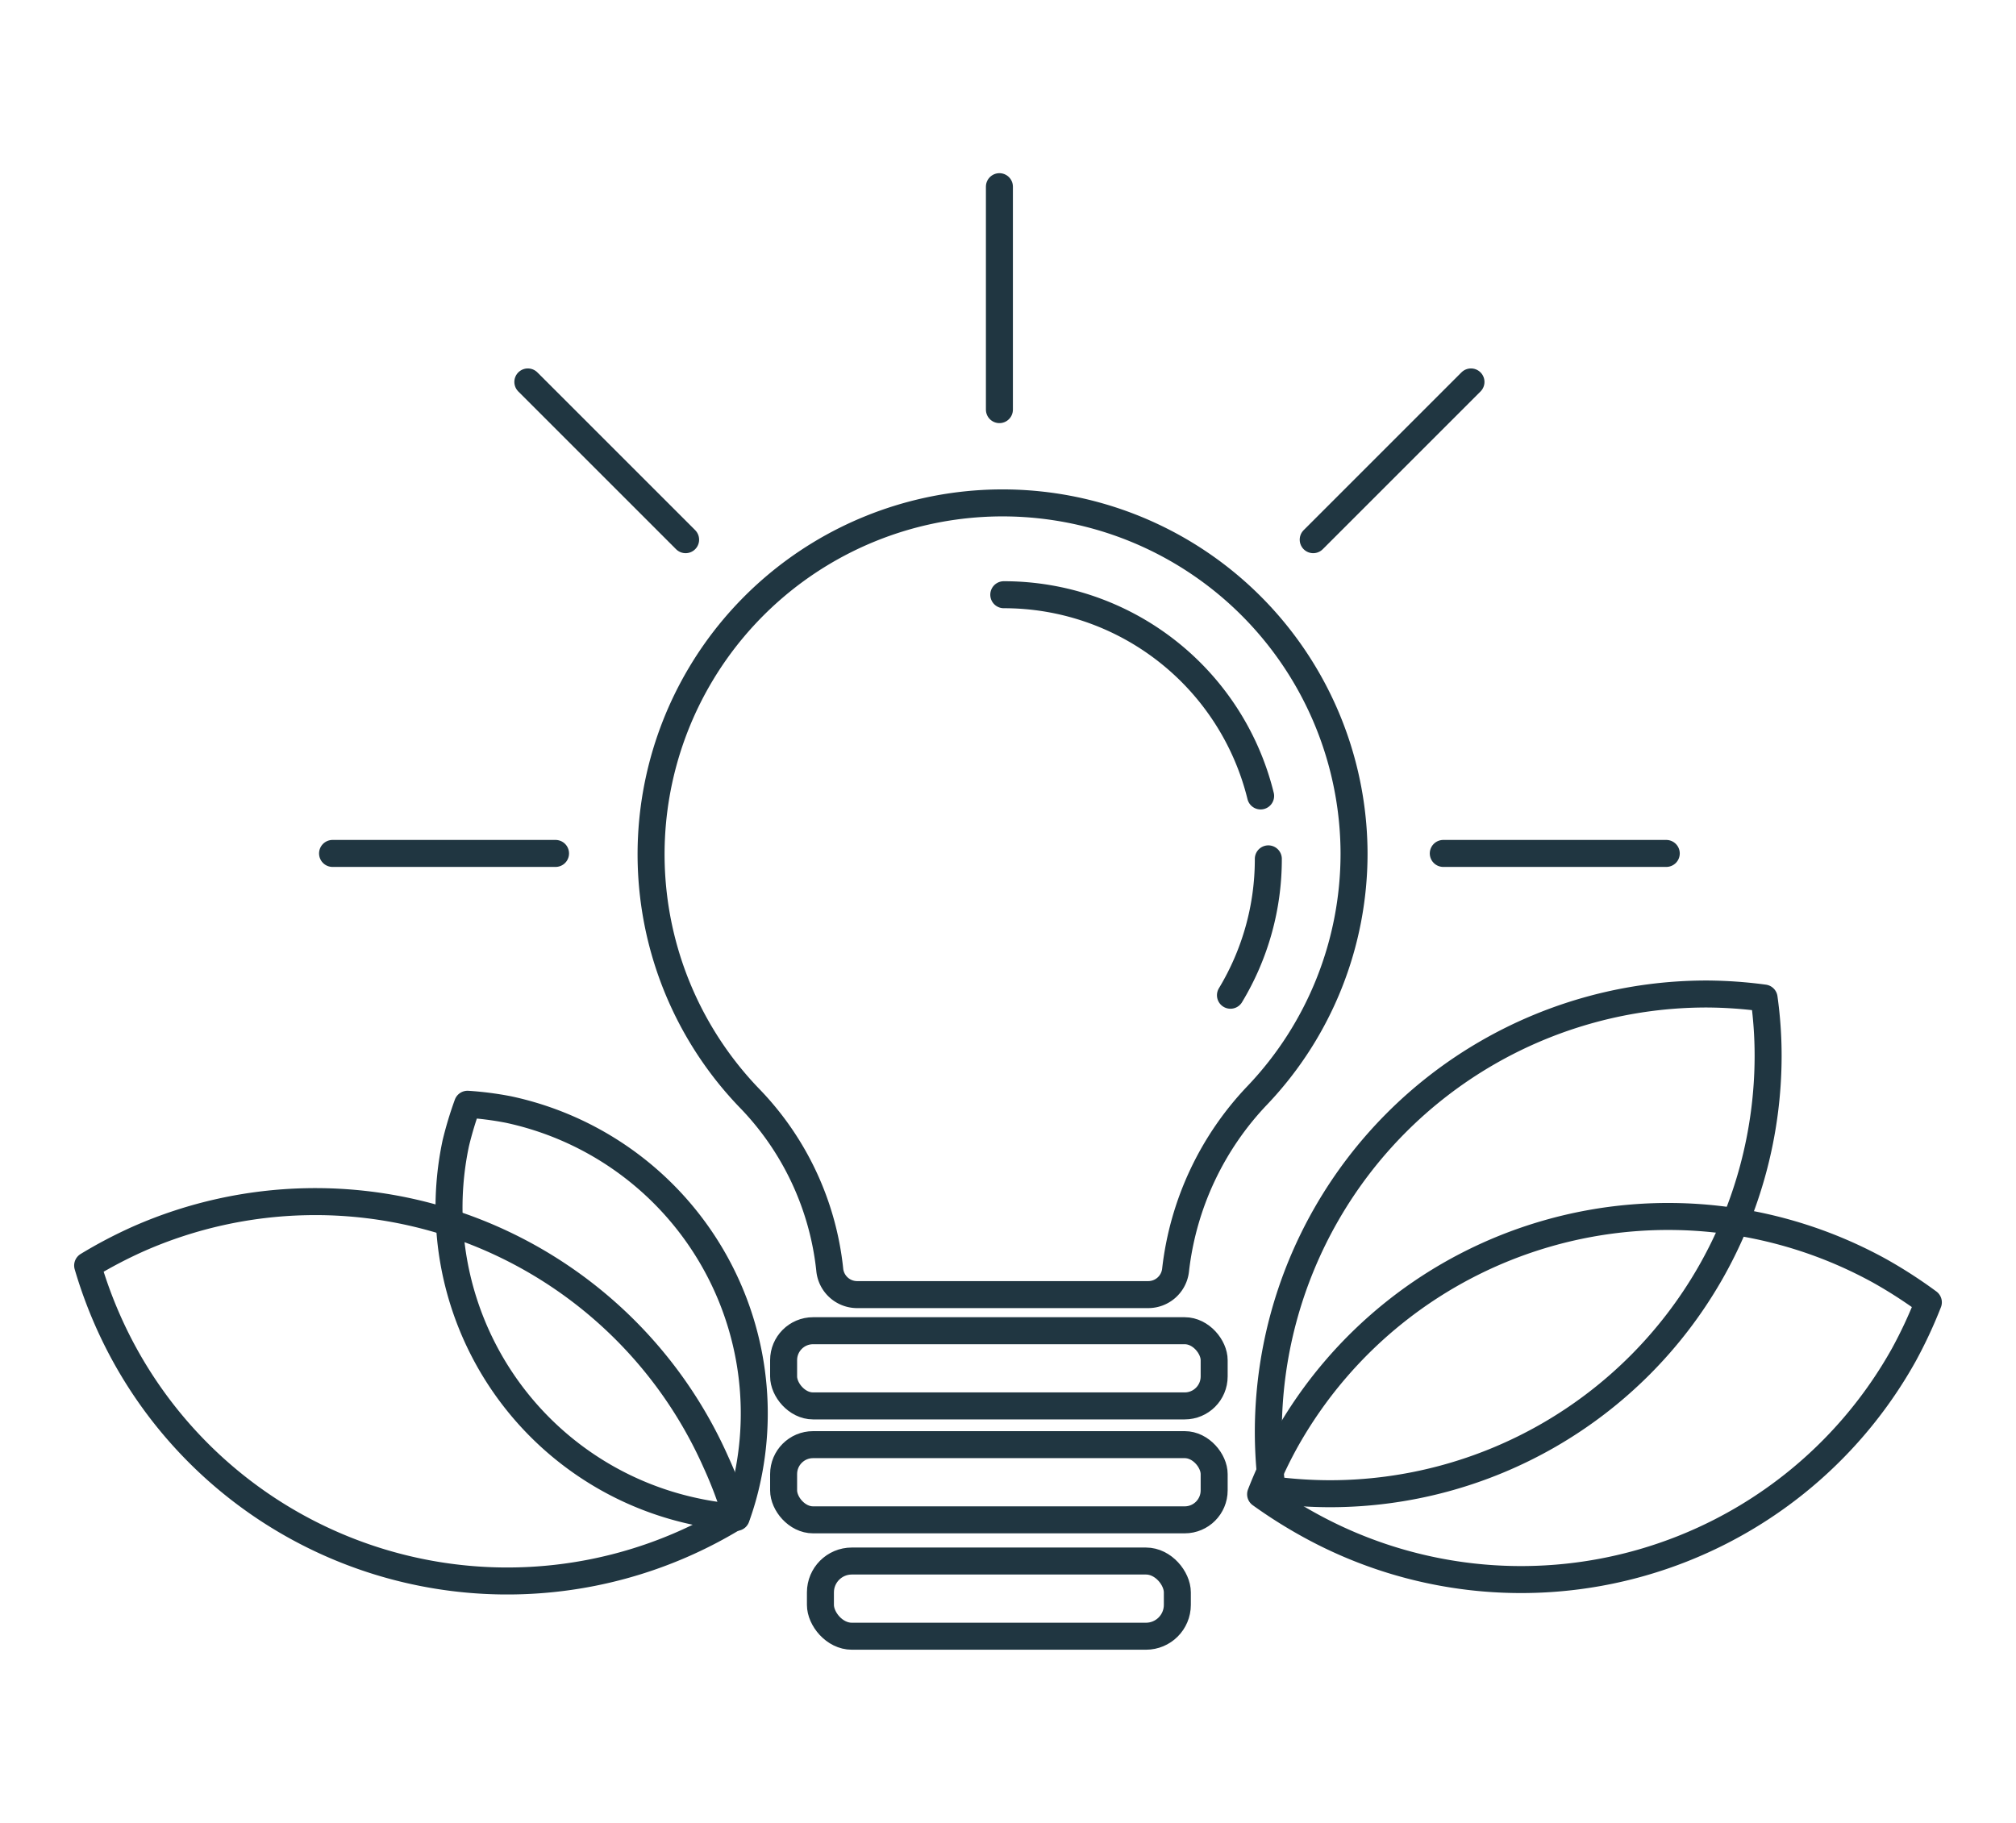
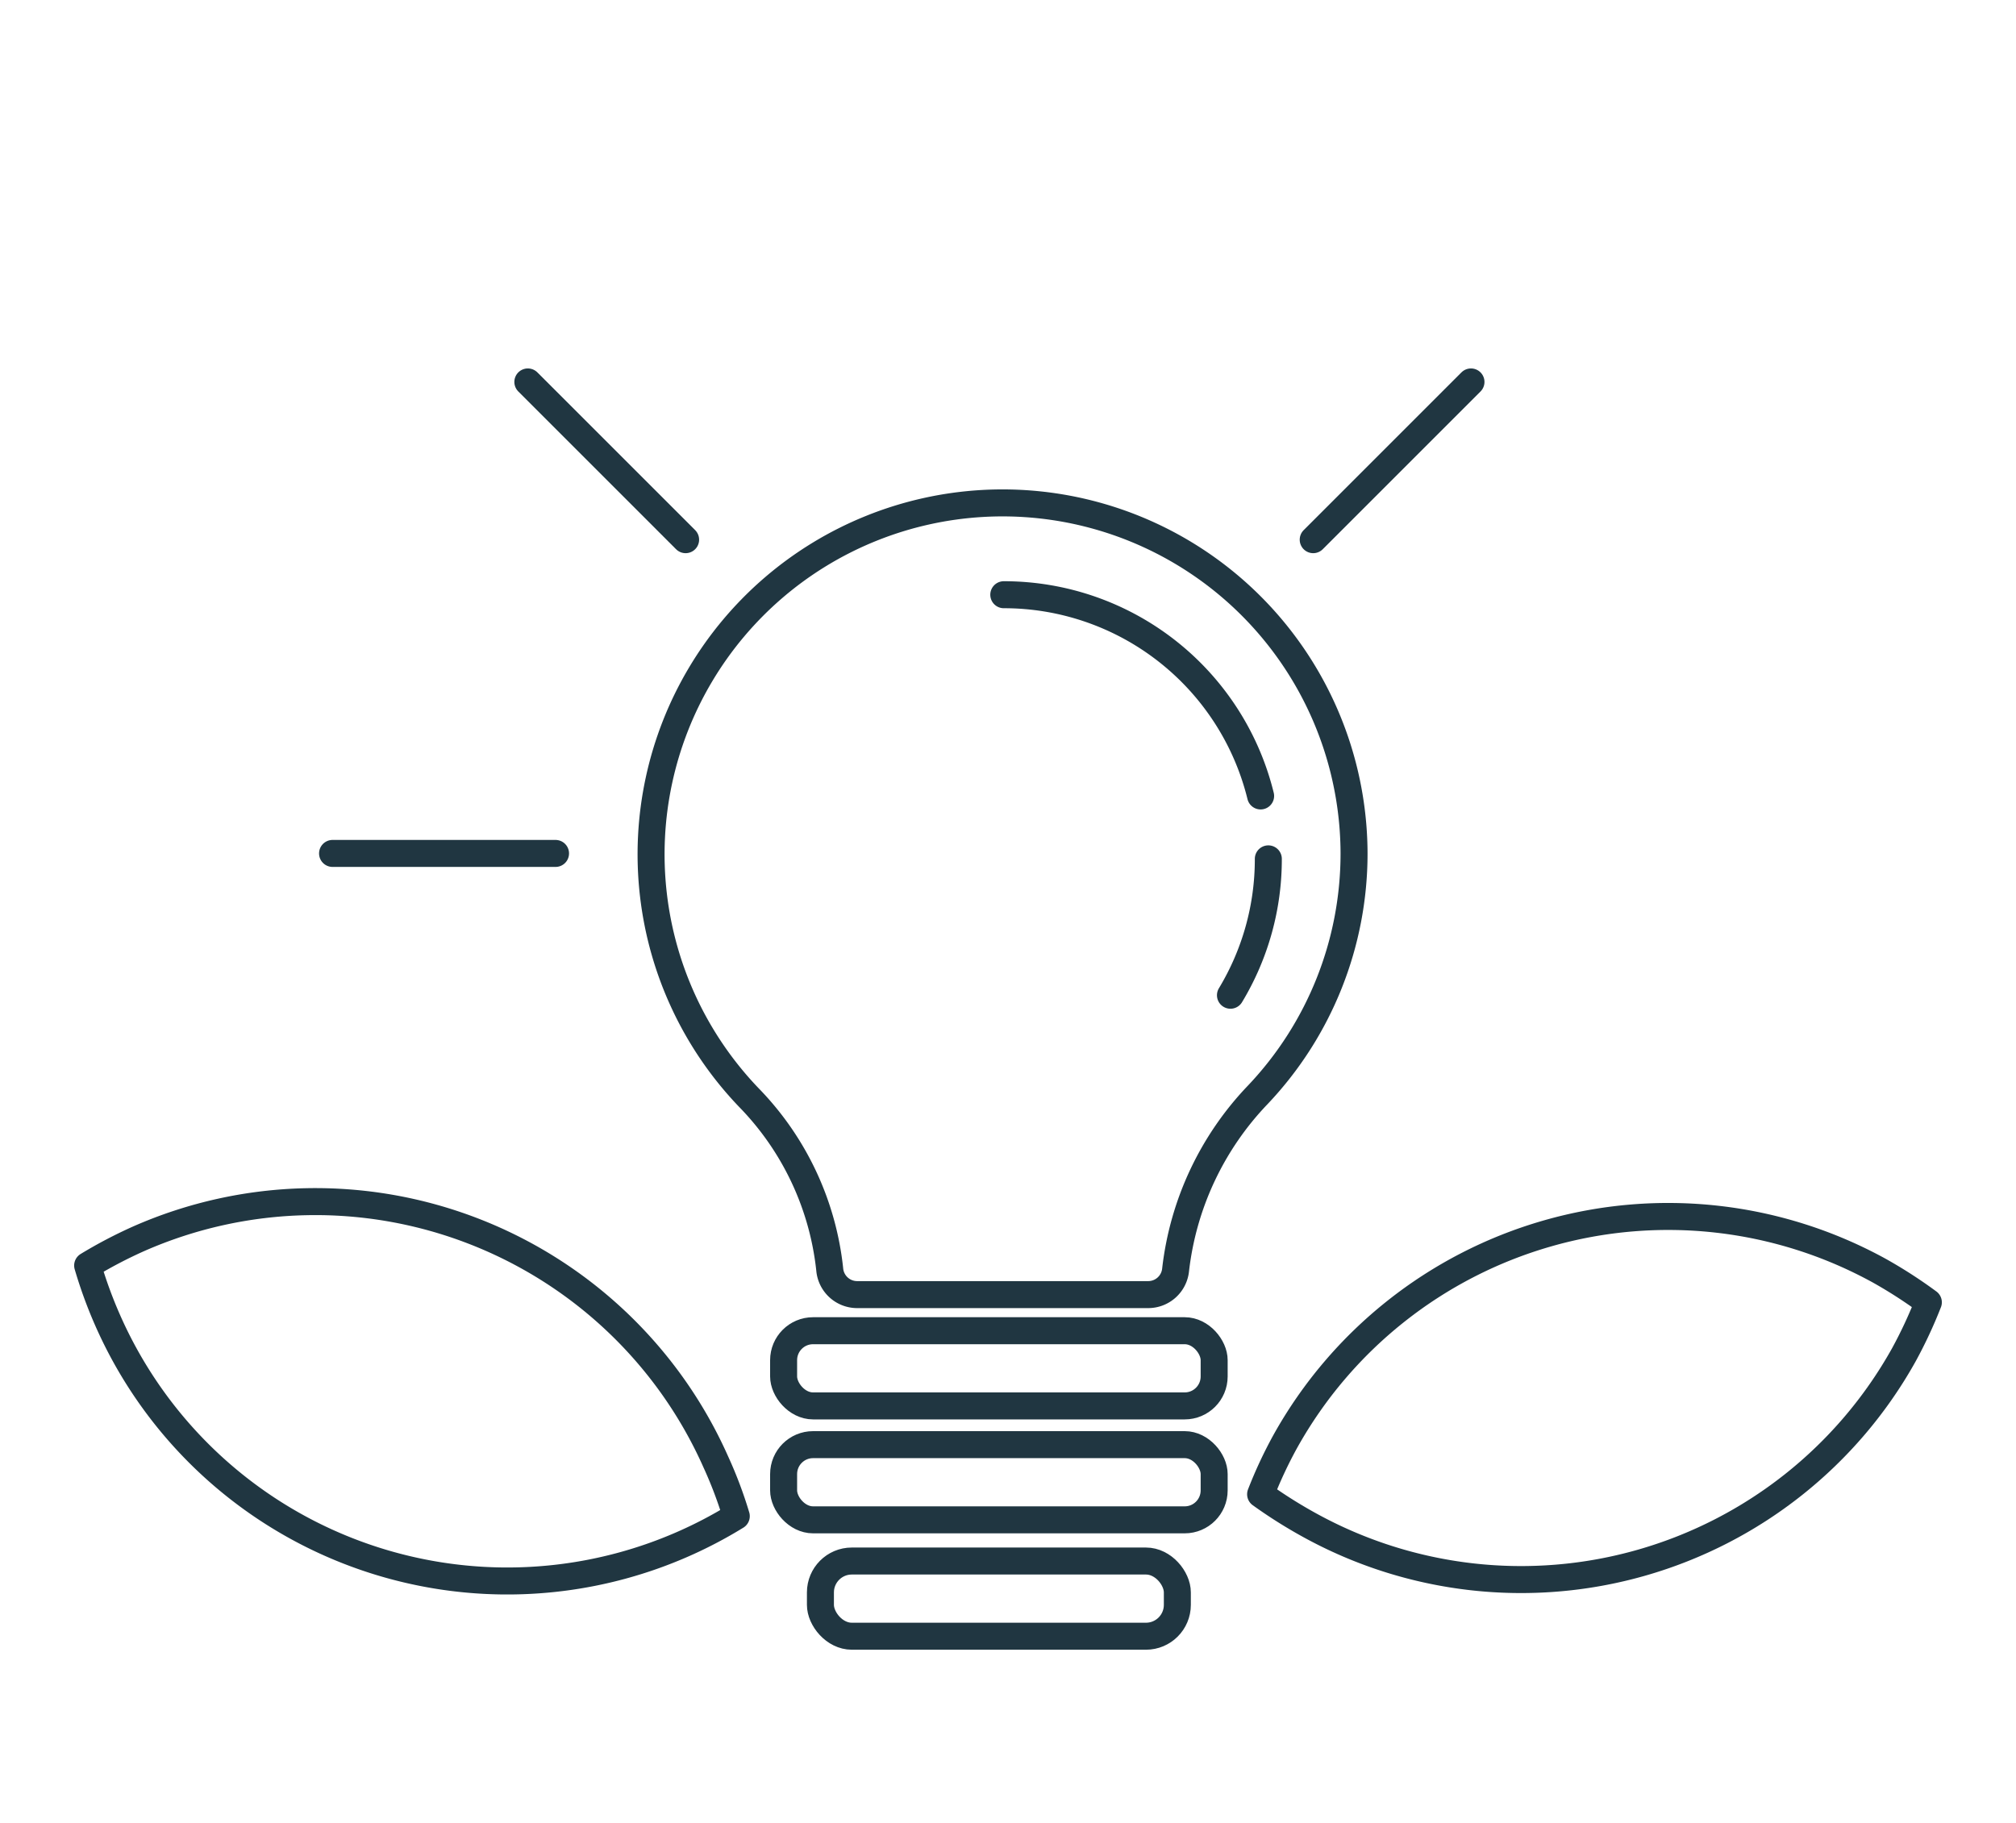
<svg xmlns="http://www.w3.org/2000/svg" id="Capa_1" data-name="Capa 1" viewBox="0 0 115 104">
  <defs>
    <style>.cls-1{fill:none;stroke:#203641;stroke-linecap:round;stroke-linejoin:round;stroke-width:1.54px;}</style>
  </defs>
  <path class="cls-1" d="M77.24,48.69a20,20,0,0,1-5.48,13.76,17.27,17.27,0,0,0-4.7,10,1.57,1.57,0,0,1-1.56,1.41H48.89a1.57,1.57,0,0,1-1.56-1.44,16.55,16.55,0,0,0-4.62-9.81A20.05,20.05,0,1,1,77.24,48.69Z" />
  <rect class="cls-1" x="44.7" y="75.92" width="24.56" height="4.29" rx="1.68" />
  <rect class="cls-1" x="44.7" y="82.42" width="24.56" height="4.29" rx="1.68" />
  <rect class="cls-1" x="46.8" y="89.06" width="20.36" height="4.29" rx="1.79" />
  <line class="cls-1" x1="18.97" y1="48.69" x2="31.69" y2="48.69" />
  <line class="cls-1" x1="30.11" y1="21.79" x2="39.11" y2="30.79" />
-   <line class="cls-1" x1="57.01" y1="10.65" x2="57.01" y2="23.37" />
  <line class="cls-1" x1="83.91" y1="21.79" x2="74.91" y2="30.79" />
-   <line class="cls-1" x1="95.05" y1="48.69" x2="82.33" y2="48.69" />
  <path class="cls-1" d="M57.26,33.93A15.08,15.08,0,0,1,71.91,45.41" />
  <path class="cls-1" d="M72.35,49a15,15,0,0,1-2.16,7.78" />
-   <path class="cls-1" d="M72.35,81.75A25.33,25.33,0,0,0,72.57,85a25.48,25.48,0,0,0,3.29.22,25,25,0,0,0,25-25,23.67,23.67,0,0,0-.23-3.28,25.32,25.32,0,0,0-3.28-.23A25,25,0,0,0,72.35,81.75Z" />
  <path class="cls-1" d="M40.83,83.4A24,24,0,0,1,42,86.5,24.91,24.91,0,0,1,6.13,75.3,25.62,25.62,0,0,1,5,72.2a26,26,0,0,1,2.92-1.53A25,25,0,0,1,40.83,83.4Z" />
-   <path class="cls-1" d="M42.64,84.32A16.62,16.62,0,0,1,42,86.57a16.69,16.69,0,0,1-2.31-.33A17.72,17.72,0,0,1,26,65.22,20.77,20.77,0,0,1,26.67,63,18.51,18.51,0,0,1,29,63.3,17.73,17.73,0,0,1,42.64,84.32Z" />
  <path class="cls-1" d="M73.31,82.25a25.17,25.17,0,0,0-1.4,3A27.32,27.32,0,0,0,74.68,87,25,25,0,0,0,108.6,77.3a26.07,26.07,0,0,0,1.4-3,26.82,26.82,0,0,0-2.77-1.79A25,25,0,0,0,73.31,82.25Z" />
</svg>